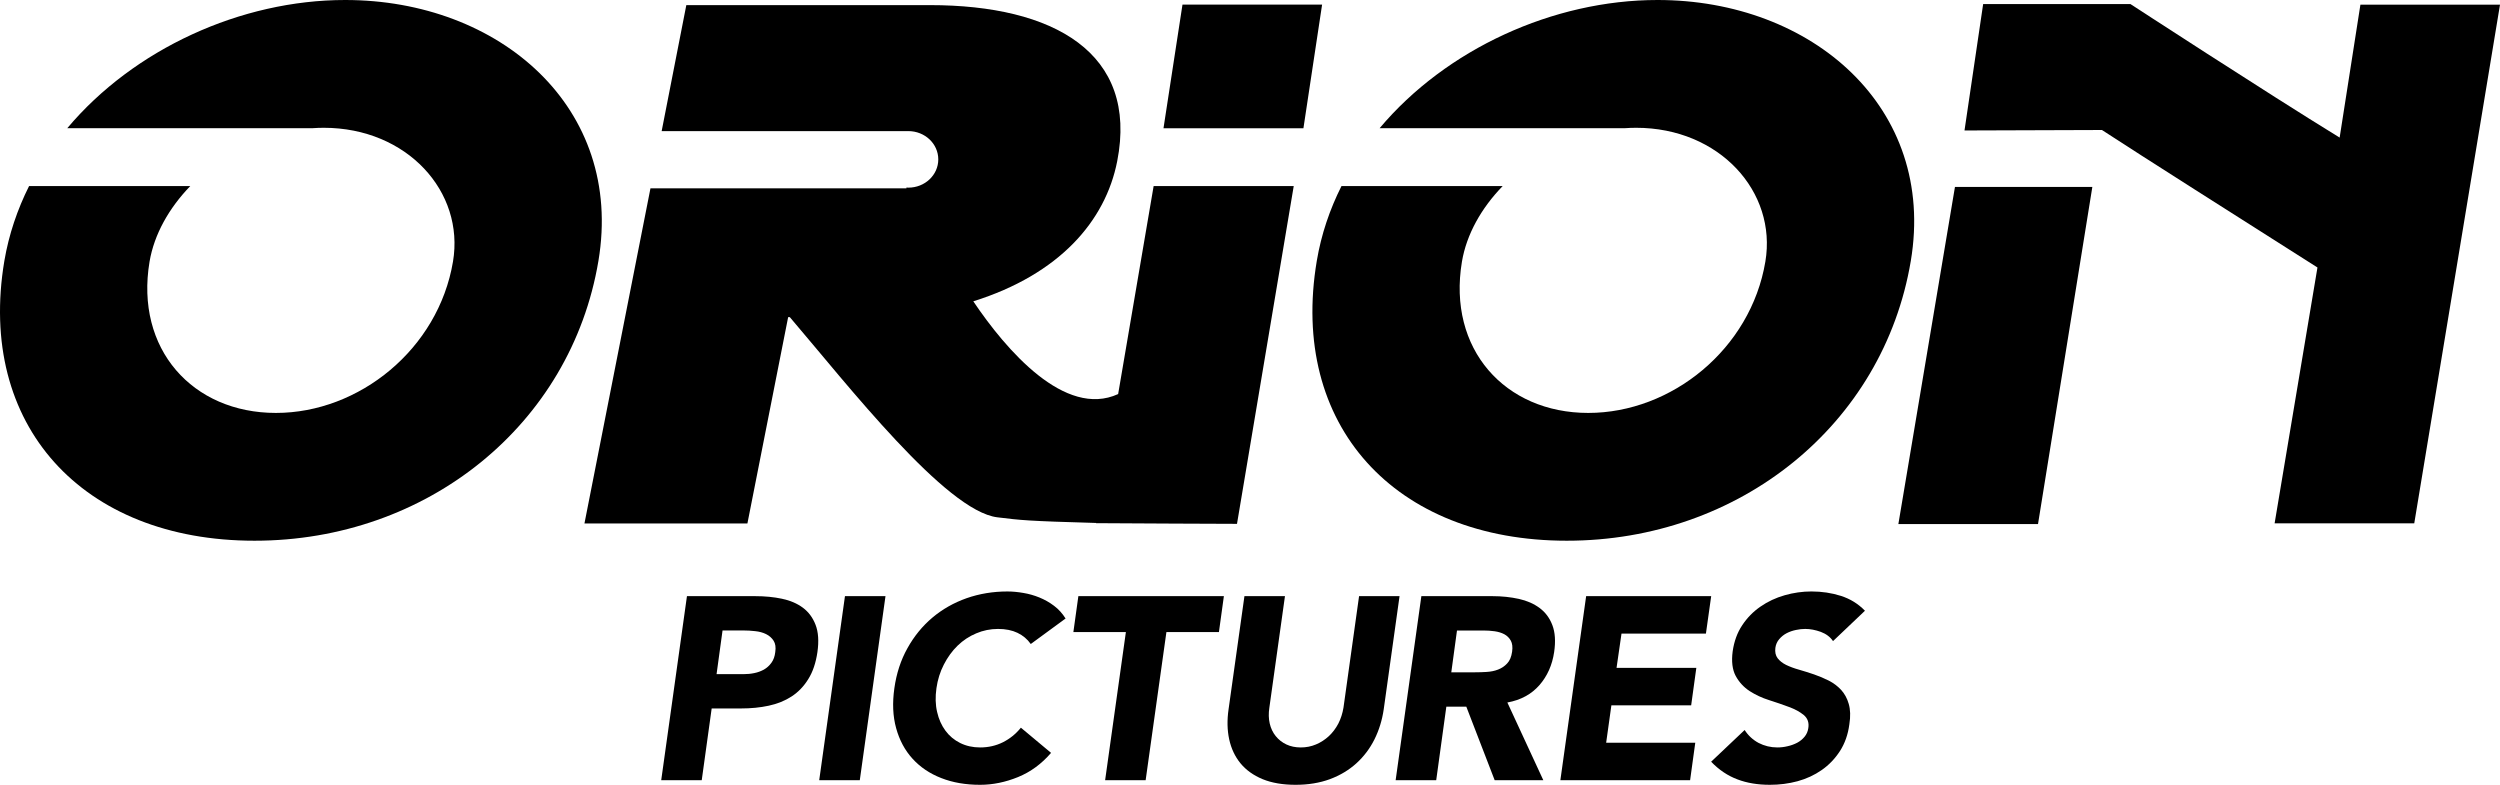
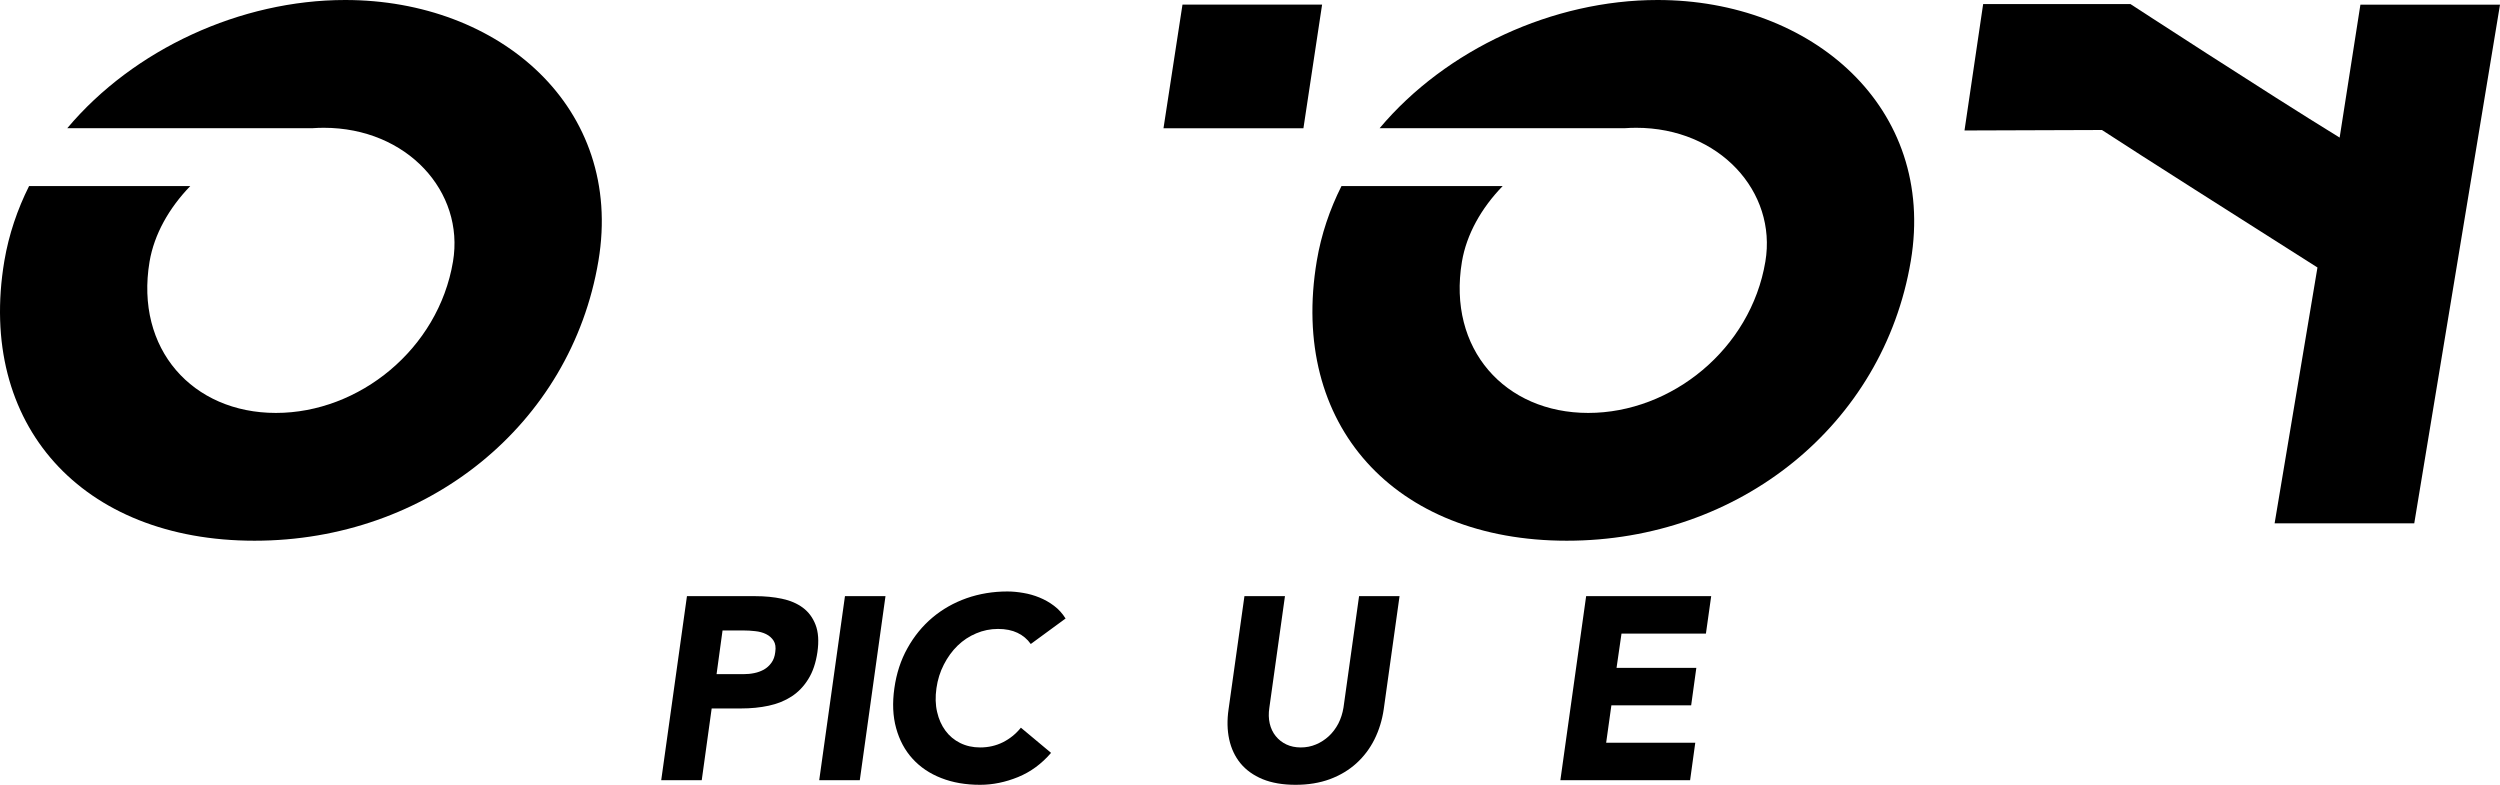
<svg xmlns="http://www.w3.org/2000/svg" xmlns:ns1="http://sodipodi.sourceforge.net/DTD/sodipodi-0.dtd" xmlns:ns2="http://www.inkscape.org/namespaces/inkscape" version="1.1" id="Layer_1" x="0px" y="0px" width="1000" height="313.924" viewBox="0 0 1000 313.924" enable-background="new 0 0 1000 313.924" xml:space="preserve" ns1:docname="Orion_Pictures_2013.svg" ns2:version="1.1.2 (b8e25be833, 2022-02-05)">
  <defs id="defs41">
	
	
	
	
	
	
	
	
	
	
	
	
	
	
	
</defs>
  <ns1:namedview id="namedview39" pagecolor="#ffffff" bordercolor="#666666" borderopacity="1.0" ns2:pageshadow="2" ns2:pageopacity="0.0" ns2:pagecheckerboard="0" showgrid="false" ns2:zoom="0.5" ns2:cx="499" ns2:cy="158" ns2:window-width="1366" ns2:window-height="705" ns2:window-x="-8" ns2:window-y="-8" ns2:window-maximized="1" ns2:current-layer="Layer_1" />
  <g id="g1083" transform="translate(1.2483871e-4)">
    <path d="M 138.066,0 C 96.331,0 53.499,19.646 26.908,51.285 h 97.973 c 1.529,-0.105 3.067,-0.168 4.617,-0.168 33.325,0 56.406,25.568 51.695,53.54 -5.871,34.969 -37.51,60.516 -70.834,60.516 -33.326,0 -56.407,-25.547 -50.537,-60.516 C 61.656,93.76 67.6,83.22 76.106,74.43 h -64.48 c -4.68,9.358 -8.094,19.37 -9.886,29.931 -11.003,65.638 31.101,111.926 100.05,111.926 68.938,0 126.566,-46.288 137.58,-111.926 C 249.666,43.043 199.889,0 138.066,0" id="path2" />
    <path d="M 663.017,0 C 621.282,0 578.45,19.646 551.849,51.285 h 97.973 c 1.539,-0.105 3.077,-0.168 4.638,-0.168 33.305,0 56.385,25.568 51.685,53.54 -5.86,34.969 -37.52,60.516 -70.846,60.516 -33.325,0 -56.385,-25.547 -50.524,-60.516 1.833,-10.897 7.757,-21.437 16.293,-30.227 h -64.479 c -4.7,9.359 -8.104,19.371 -9.875,29.932 C 515.68,170 557.794,216.288 626.722,216.288 695.691,216.288 753.32,170 764.323,104.362 774.607,43.043 724.82,0 663.017,0" id="path4" />
-     <path d="m 517.491,74.429 h -56.038 l -14.197,83.197 c -21.268,9.718 -44.813,-17.6 -57.934,-37.098 34.442,-10.813 52.855,-32.061 57.566,-56.069 C 455.372,21.142 421.52,2.045 371.964,2.045 h -97.436 l -9.865,50.399 h 97.91 v 0.021 c 0.264,0 0.496,-0.021 0.759,-0.021 6.629,0 11.983,5.059 11.983,11.319 0,6.239 -5.354,11.298 -11.983,11.298 -0.263,0 -0.495,-0.021 -0.759,-0.042 v 0.316 H 260.185 l -26.401,134.039 h 65.185 l 16.294,-82.522 h 0.664 c 23.124,27.065 62.424,77.59 83.039,80.077 9.58,1.159 11.74,1.476 39.48,2.256 l -0.021,0.084 3.868,0.021 c 2.287,0.063 52.506,0.252 52.506,0.252 z" id="path6" />
-     <polygon points="781.985,74.767 759.346,209.627 815.205,209.627 836.937,74.767 " id="polygon8" />
    <path d="m 944.163,1.876 -8.305,53.161 C 905.842,36.593 852.176,1.624 852.176,1.624 h -0.084 -58.831 l -7.461,50.567 54.825,-0.189 c 0,0 0.084,-0.042 0.126,0 h 0.063 v 0.021 c 15.239,9.971 55.542,35.518 86.169,54.974 l -17.137,102.336 h 55.858 L 1000,1.876 Z" id="path10" />
    <polygon points="521.369,51.306 528.841,1.834 472.994,1.834 465.395,51.306 " id="polygon12" />
    <path d="m 274.782,238.463 h 27.349 c 3.794,0 7.356,0.337 10.634,1.032 3.31,0.695 6.092,1.897 8.379,3.584 2.288,1.707 3.995,4.005 5.09,6.871 1.107,2.888 1.36,6.492 0.738,10.876 -0.632,4.301 -1.833,7.904 -3.646,10.793 -1.792,2.908 -4.037,5.248 -6.713,6.977 -2.656,1.729 -5.702,2.951 -9.137,3.689 -3.425,0.737 -7.093,1.095 -10.982,1.095 h -11.825 l -3.973,28.688 h -16.21 z m 11.845,31.195 h 10.813 c 1.444,0 2.877,-0.126 4.258,-0.421 1.402,-0.274 2.677,-0.759 3.857,-1.392 1.17,-0.674 2.182,-1.581 3.004,-2.719 0.843,-1.159 1.359,-2.572 1.549,-4.301 0.285,-1.876 0.063,-3.393 -0.664,-4.531 -0.738,-1.138 -1.729,-2.023 -3.025,-2.656 -1.275,-0.632 -2.719,-1.011 -4.363,-1.18 -1.612,-0.19 -3.193,-0.274 -4.722,-0.274 h -8.315 z" id="path14" />
    <polygon points="337.985,238.463 354.195,238.463 343.919,312.068 327.688,312.068 " id="polygon16" />
    <path d="m 412.309,257.602 c -1.38,-1.96 -3.151,-3.436 -5.312,-4.469 -2.139,-1.032 -4.743,-1.56 -7.788,-1.56 -3.046,0 -5.955,0.591 -8.727,1.771 -2.783,1.16 -5.259,2.804 -7.441,4.912 -2.182,2.128 -4.015,4.657 -5.501,7.566 -1.497,2.888 -2.488,6.07 -2.961,9.443 -0.496,3.457 -0.412,6.64 0.264,9.506 0.642,2.888 1.77,5.376 3.319,7.483 1.56,2.129 3.541,3.772 5.913,4.953 2.403,1.181 5.048,1.771 7.967,1.771 3.321,0 6.366,-0.696 9.149,-2.088 2.761,-1.391 5.164,-3.33 7.167,-5.817 l 12.067,10.076 c -3.752,4.362 -8.157,7.609 -13.206,9.675 -5.059,2.065 -10.128,3.099 -15.177,3.099 -5.764,0 -10.939,-0.886 -15.544,-2.698 -4.617,-1.792 -8.432,-4.385 -11.478,-7.735 -3.066,-3.353 -5.249,-7.441 -6.566,-12.227 -1.317,-4.763 -1.549,-10.096 -0.706,-15.998 0.822,-5.881 2.561,-11.214 5.238,-15.999 2.656,-4.785 5.986,-8.853 9.981,-12.226 3.983,-3.352 8.547,-5.943 13.659,-7.757 5.132,-1.792 10.571,-2.697 16.314,-2.697 2.098,0 4.237,0.21 6.408,0.59 2.182,0.358 4.321,0.969 6.397,1.813 2.066,0.843 4.037,1.939 5.871,3.331 1.833,1.369 3.362,3.077 4.616,5.079 z" id="path18" />
-     <polygon points="450.355,252.817 429.351,252.817 431.343,238.463 489.551,238.463 487.57,252.817 466.565,252.817 458.26,312.068 442.051,312.068 " id="polygon20" />
    <path d="m 553.493,283.697 c -0.632,4.342 -1.876,8.368 -3.71,12.057 -1.834,3.667 -4.257,6.872 -7.229,9.569 -2.973,2.698 -6.492,4.807 -10.592,6.345 -4.079,1.497 -8.663,2.256 -13.732,2.256 -5.112,0 -9.518,-0.759 -13.186,-2.256 -3.688,-1.538 -6.628,-3.646 -8.853,-6.345 -2.203,-2.697 -3.71,-5.902 -4.511,-9.569 -0.801,-3.688 -0.885,-7.715 -0.252,-12.057 l 6.344,-45.234 h 16.209 l -6.239,44.602 c -0.348,2.276 -0.306,4.405 0.147,6.345 0.453,1.938 1.255,3.625 2.403,5.037 1.138,1.412 2.561,2.53 4.247,3.331 1.707,0.801 3.626,1.202 5.786,1.202 2.14,0 4.163,-0.401 6.061,-1.202 1.928,-0.801 3.625,-1.919 5.164,-3.331 1.507,-1.412 2.782,-3.099 3.794,-5.037 0.991,-1.939 1.665,-4.068 2.045,-6.345 l 6.238,-44.602 h 16.189 z" id="path22" />
-     <path d="m 568.543,238.463 h 28.498 c 3.73,0 7.229,0.379 10.497,1.095 3.246,0.718 6.028,1.94 8.305,3.647 2.319,1.707 4.005,3.984 5.101,6.851 1.097,2.867 1.35,6.45 0.717,10.75 -0.759,5.206 -2.739,9.633 -5.901,13.258 -3.204,3.647 -7.462,5.966 -12.815,6.936 l 14.375,31.069 h -19.456 l -11.34,-29.404 h -7.989 l -4.047,29.404 h -16.23 z m 11.973,30.458 h 9.548 c 1.476,0 3.015,-0.042 4.616,-0.147 1.645,-0.105 3.162,-0.4 4.553,-0.948 1.371,-0.527 2.572,-1.307 3.626,-2.445 1.054,-1.097 1.687,-2.656 1.981,-4.68 0.274,-1.854 0.085,-3.352 -0.527,-4.448 -0.61,-1.117 -1.496,-1.96 -2.613,-2.57 -1.096,-0.569 -2.382,-0.97 -3.879,-1.182 -1.496,-0.21 -2.972,-0.295 -4.426,-0.295 h -10.603 z" id="path24" />
    <polygon points="642.465,297.081 678.11,297.081 676.044,312.068 624.149,312.068 634.456,238.463 684.475,238.463 682.367,253.449 648.599,253.449 646.618,267.15 678.531,267.15 676.465,282.137 644.552,282.137 " id="polygon26" />
-     <path d="m 733.208,256.442 c -1.096,-1.644 -2.739,-2.888 -4.869,-3.688 -2.171,-0.78 -4.236,-1.181 -6.239,-1.181 -1.201,0 -2.445,0.127 -3.773,0.422 -1.307,0.273 -2.529,0.695 -3.667,1.286 -1.139,0.59 -2.129,1.39 -2.951,2.36 -0.843,0.97 -1.37,2.129 -1.56,3.499 -0.211,1.665 0.084,3.057 0.886,4.131 0.8,1.054 1.938,1.961 3.414,2.698 1.497,0.717 3.225,1.37 5.206,1.918 1.961,0.569 3.942,1.181 5.966,1.876 2.023,0.696 3.962,1.518 5.902,2.487 1.896,0.97 3.541,2.213 4.91,3.688 1.371,1.497 2.425,3.373 3.058,5.607 0.674,2.276 0.758,4.995 0.253,8.157 -0.527,4.111 -1.813,7.673 -3.752,10.708 -2.003,3.078 -4.427,5.607 -7.314,7.609 -2.867,2.002 -6.092,3.499 -9.633,4.469 -3.584,0.97 -7.294,1.434 -11.088,1.434 -4.784,0 -9.127,-0.696 -12.984,-2.171 -3.879,-1.455 -7.377,-3.795 -10.519,-7.062 L 697.86,292 c 1.412,2.213 3.268,3.921 5.564,5.164 2.34,1.201 4.827,1.813 7.525,1.813 1.328,0 2.698,-0.148 4.068,-0.485 1.37,-0.296 2.677,-0.78 3.857,-1.391 1.181,-0.633 2.149,-1.435 2.951,-2.403 0.801,-0.97 1.307,-2.107 1.496,-3.437 0.358,-2.191 -0.253,-3.941 -1.813,-5.248 -1.539,-1.265 -3.52,-2.361 -5.965,-3.246 -2.425,-0.906 -5.06,-1.813 -7.905,-2.719 -2.846,-0.886 -5.459,-2.13 -7.799,-3.626 -2.34,-1.539 -4.194,-3.541 -5.564,-6.05 -1.328,-2.487 -1.75,-5.775 -1.202,-9.864 0.569,-3.941 1.813,-7.42 3.815,-10.413 1.961,-2.972 4.406,-5.459 7.314,-7.462 2.909,-2.023 6.134,-3.52 9.654,-4.531 3.541,-1.013 7.125,-1.518 10.708,-1.518 4.173,0 8.094,0.59 11.804,1.771 3.73,1.2 6.913,3.161 9.611,5.943 z" id="path28" />
  </g>
</svg>